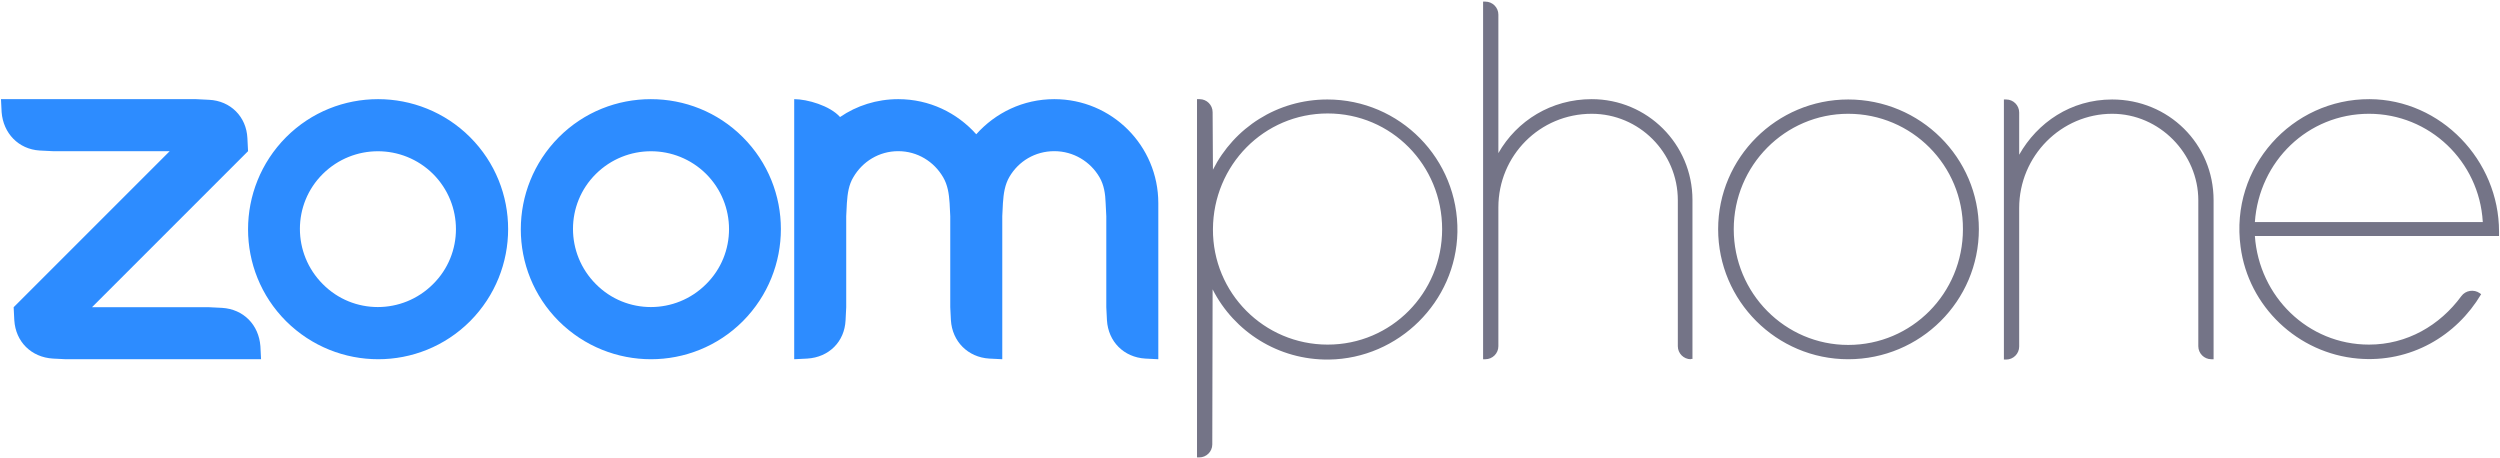
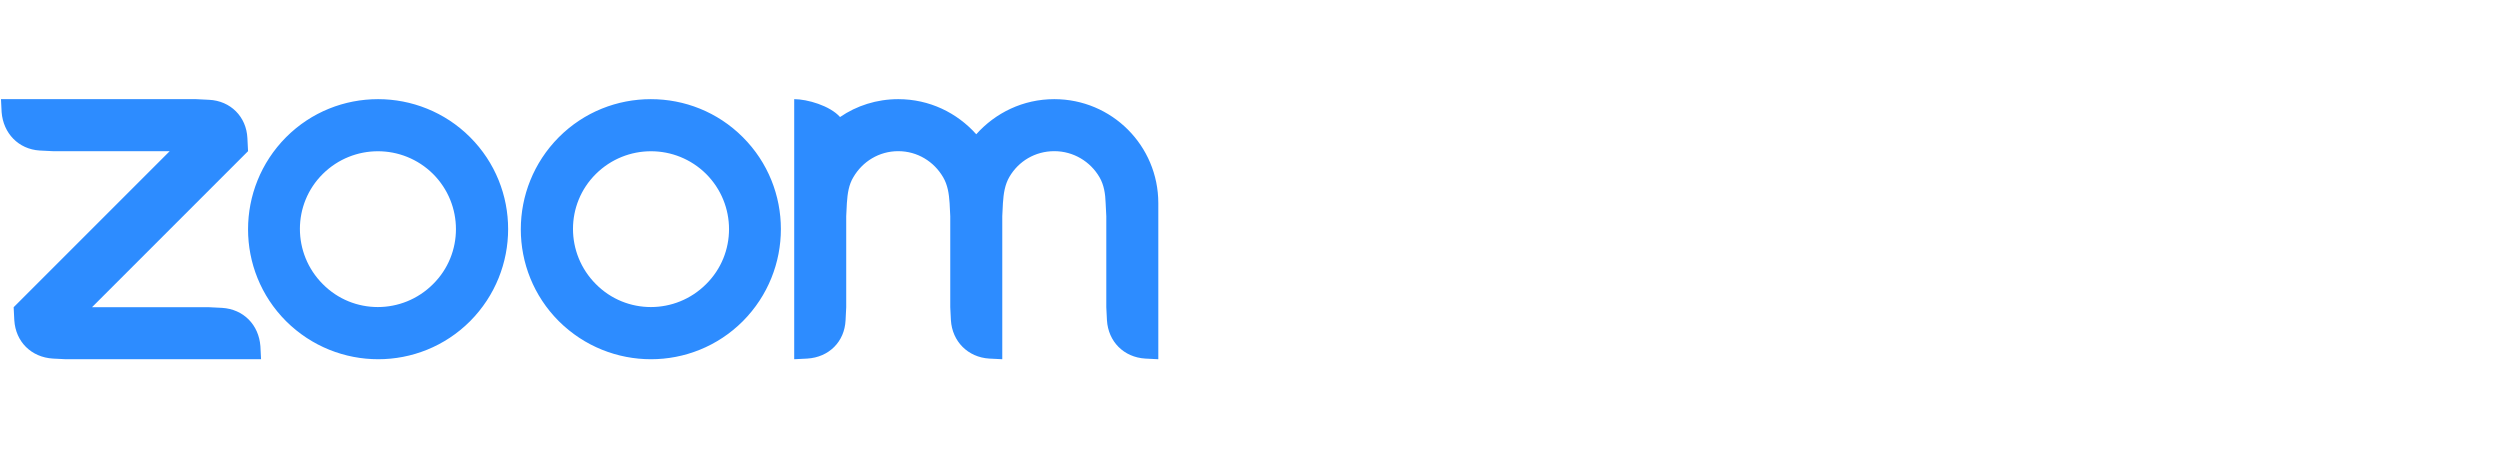
<svg xmlns="http://www.w3.org/2000/svg" viewBox="0 0 769 141">
  <g fill="none" fill-rule="evenodd">
    <path fill="#2D8CFF" d="M133.2 53.5c9.4 9.4 9.4 24.6 0 33.9-9.4 9.4-24.6 9.4-33.9 0-9.4-9.4-9.4-24.6 0-33.9 9.4-9.3 24.5-9.3 33.9 0Zm-16.9-23c10.2 0 20.5 3.9 28.3 11.7 15.6 15.6 15.6 40.9 0 56.6-15.6 15.6-40.9 15.6-56.6 0-15.6-15.6-15.6-40.9 0-56.6 7.8-7.8 18-11.7 28.3-11.7Zm100.9 23c9.4 9.4 9.4 24.6 0 33.9-9.4 9.4-24.6 9.4-33.9 0-9.4-9.4-9.4-24.6 0-33.9 9.4-9.3 24.5-9.3 33.9 0Zm11.3-11.3c15.6 15.6 15.6 40.9 0 56.6-15.6 15.6-40.9 15.6-56.6 0-15.6-15.6-15.6-40.9 0-56.6 7.8-7.8 18-11.7 28.3-11.7s20.5 3.9 28.3 11.7ZM16.3 110.3l4 .2h60l-.2-4c-.5-6.6-5.2-11.4-11.8-11.8l-4-.2h-36l48-48-.2-4c-.3-6.6-5.2-11.5-11.8-11.8l-4-.2H.3l.2 4C1 41 5.7 45.9 12.2 46.3l4 .2h36l-48 48 .2 4c.4 6.6 5.2 11.4 11.9 11.8Zm273.8-55.8c1.4 2.4 1.8 5 2 8l.2 4v28l.2 4c.4 6.5 5.2 11.4 11.8 11.8l4 .2v-44l.2-4c.2-3 .6-5.7 2-8.1 2.8-4.8 7.9-7.9 13.8-7.9s11.1 3.2 13.9 8c1.4 2.4 1.8 5.1 1.9 8l.2 4v28l.2 4c.4 6.6 5.2 11.4 11.8 11.8l4 .2v-48c0-17.7-14.3-32-32-32-9.6 0-18.1 4.2-24 10.8-5.9-6.6-14.4-10.8-24-10.8-6.6 0-12.8 2-17.9 5.5-3.1-3.5-10.1-5.5-14.1-5.5v80l4-.2c6.7-.4 11.5-5.2 11.8-11.8l.2-4v-28l.2-4c.2-3 .6-5.7 2-8 2.8-4.8 7.9-8 13.8-8s11 3.2 13.8 8Z" />
    <g fill="#747487" fill-rule="nonzero">
-       <path d="M368.3 30.5h.7c2.2 0 4 1.8 4 4l.1 17.7c6.5-12.9 19.8-21.6 35.2-21.6 22.3 0 40.4 18.3 40 40.8-.4 21.4-18.1 38.9-39.5 39.2-15.6.2-29.2-8.6-35.8-21.6l-.1 47.7c0 2.2-1.8 4-4 4h-.7V30.5h.1Zm40.1 75.5c19.6 0 35.2-15.9 35.2-35.5 0-19.7-15.6-35.6-35.2-35.6s-35.2 15.9-35.3 35.6c-.1 19.6 15.7 35.5 35.3 35.5ZM520.1 110.5c-2.2 0-4-1.8-4-4V61.6c0-14.7-11.9-26.6-26.5-26.6-15.9 0-28.7 12.8-28.7 28.8v42.7c0 2.2-1.8 4-4 4h-.7V.5h.7c2.2 0 4 1.8 4 4v42.6c5.7-10 16.3-16.6 28.7-16.6 17.1 0 31 13.8 31 31v48.9h-.5v.1ZM568.5 110.5c-22 0-40-17.9-40-40 0-22 18-39.9 40-39.9 22.2 0 40.2 17.9 40.2 39.9 0 22.1-18 40-40.2 40Zm0-75.5c-19.4 0-35.2 15.9-35.2 35.5 0 19.7 15.8 35.6 35.2 35.6 19.6 0 35.3-15.9 35.3-35.6.1-19.6-15.7-35.5-35.3-35.5ZM680.2 110.5c-2.2 0-4-1.8-4-4V61.6c0-14.3-11.9-26.6-26.5-26.6-15.6 0-28.6 12.9-28.6 29v42.6c0 2.2-1.8 4-4 4h-.7v-80h.7c2.2 0 4 1.8 4 4v13c5.6-9.9 15.9-17 28.6-17 17.3 0 31.2 13.6 31.2 31v48.9h-.7ZM768.6 72.6h-75c1.3 18.6 16.3 33.4 35.1 33.4 11.7 0 21.8-5.9 28.4-14.9 1.3-1.8 3.9-2.2 5.7-.9l.4.3c-7.6 12.8-21.7 21.2-37.9 19.8-18.5-1.6-33.7-16-36.1-34.4-3.3-24.5 15.8-45.5 39.7-45.4 21.9.1 39.8 18.8 39.8 40.7v1.4h-.1Zm-4.9-4.4c-1.1-18.6-16.4-33.2-35-33.2-18.8 0-33.8 14.6-35.1 33.3h70.1v-.1Z" />
-     </g>
+       </g>
  </g>
</svg>